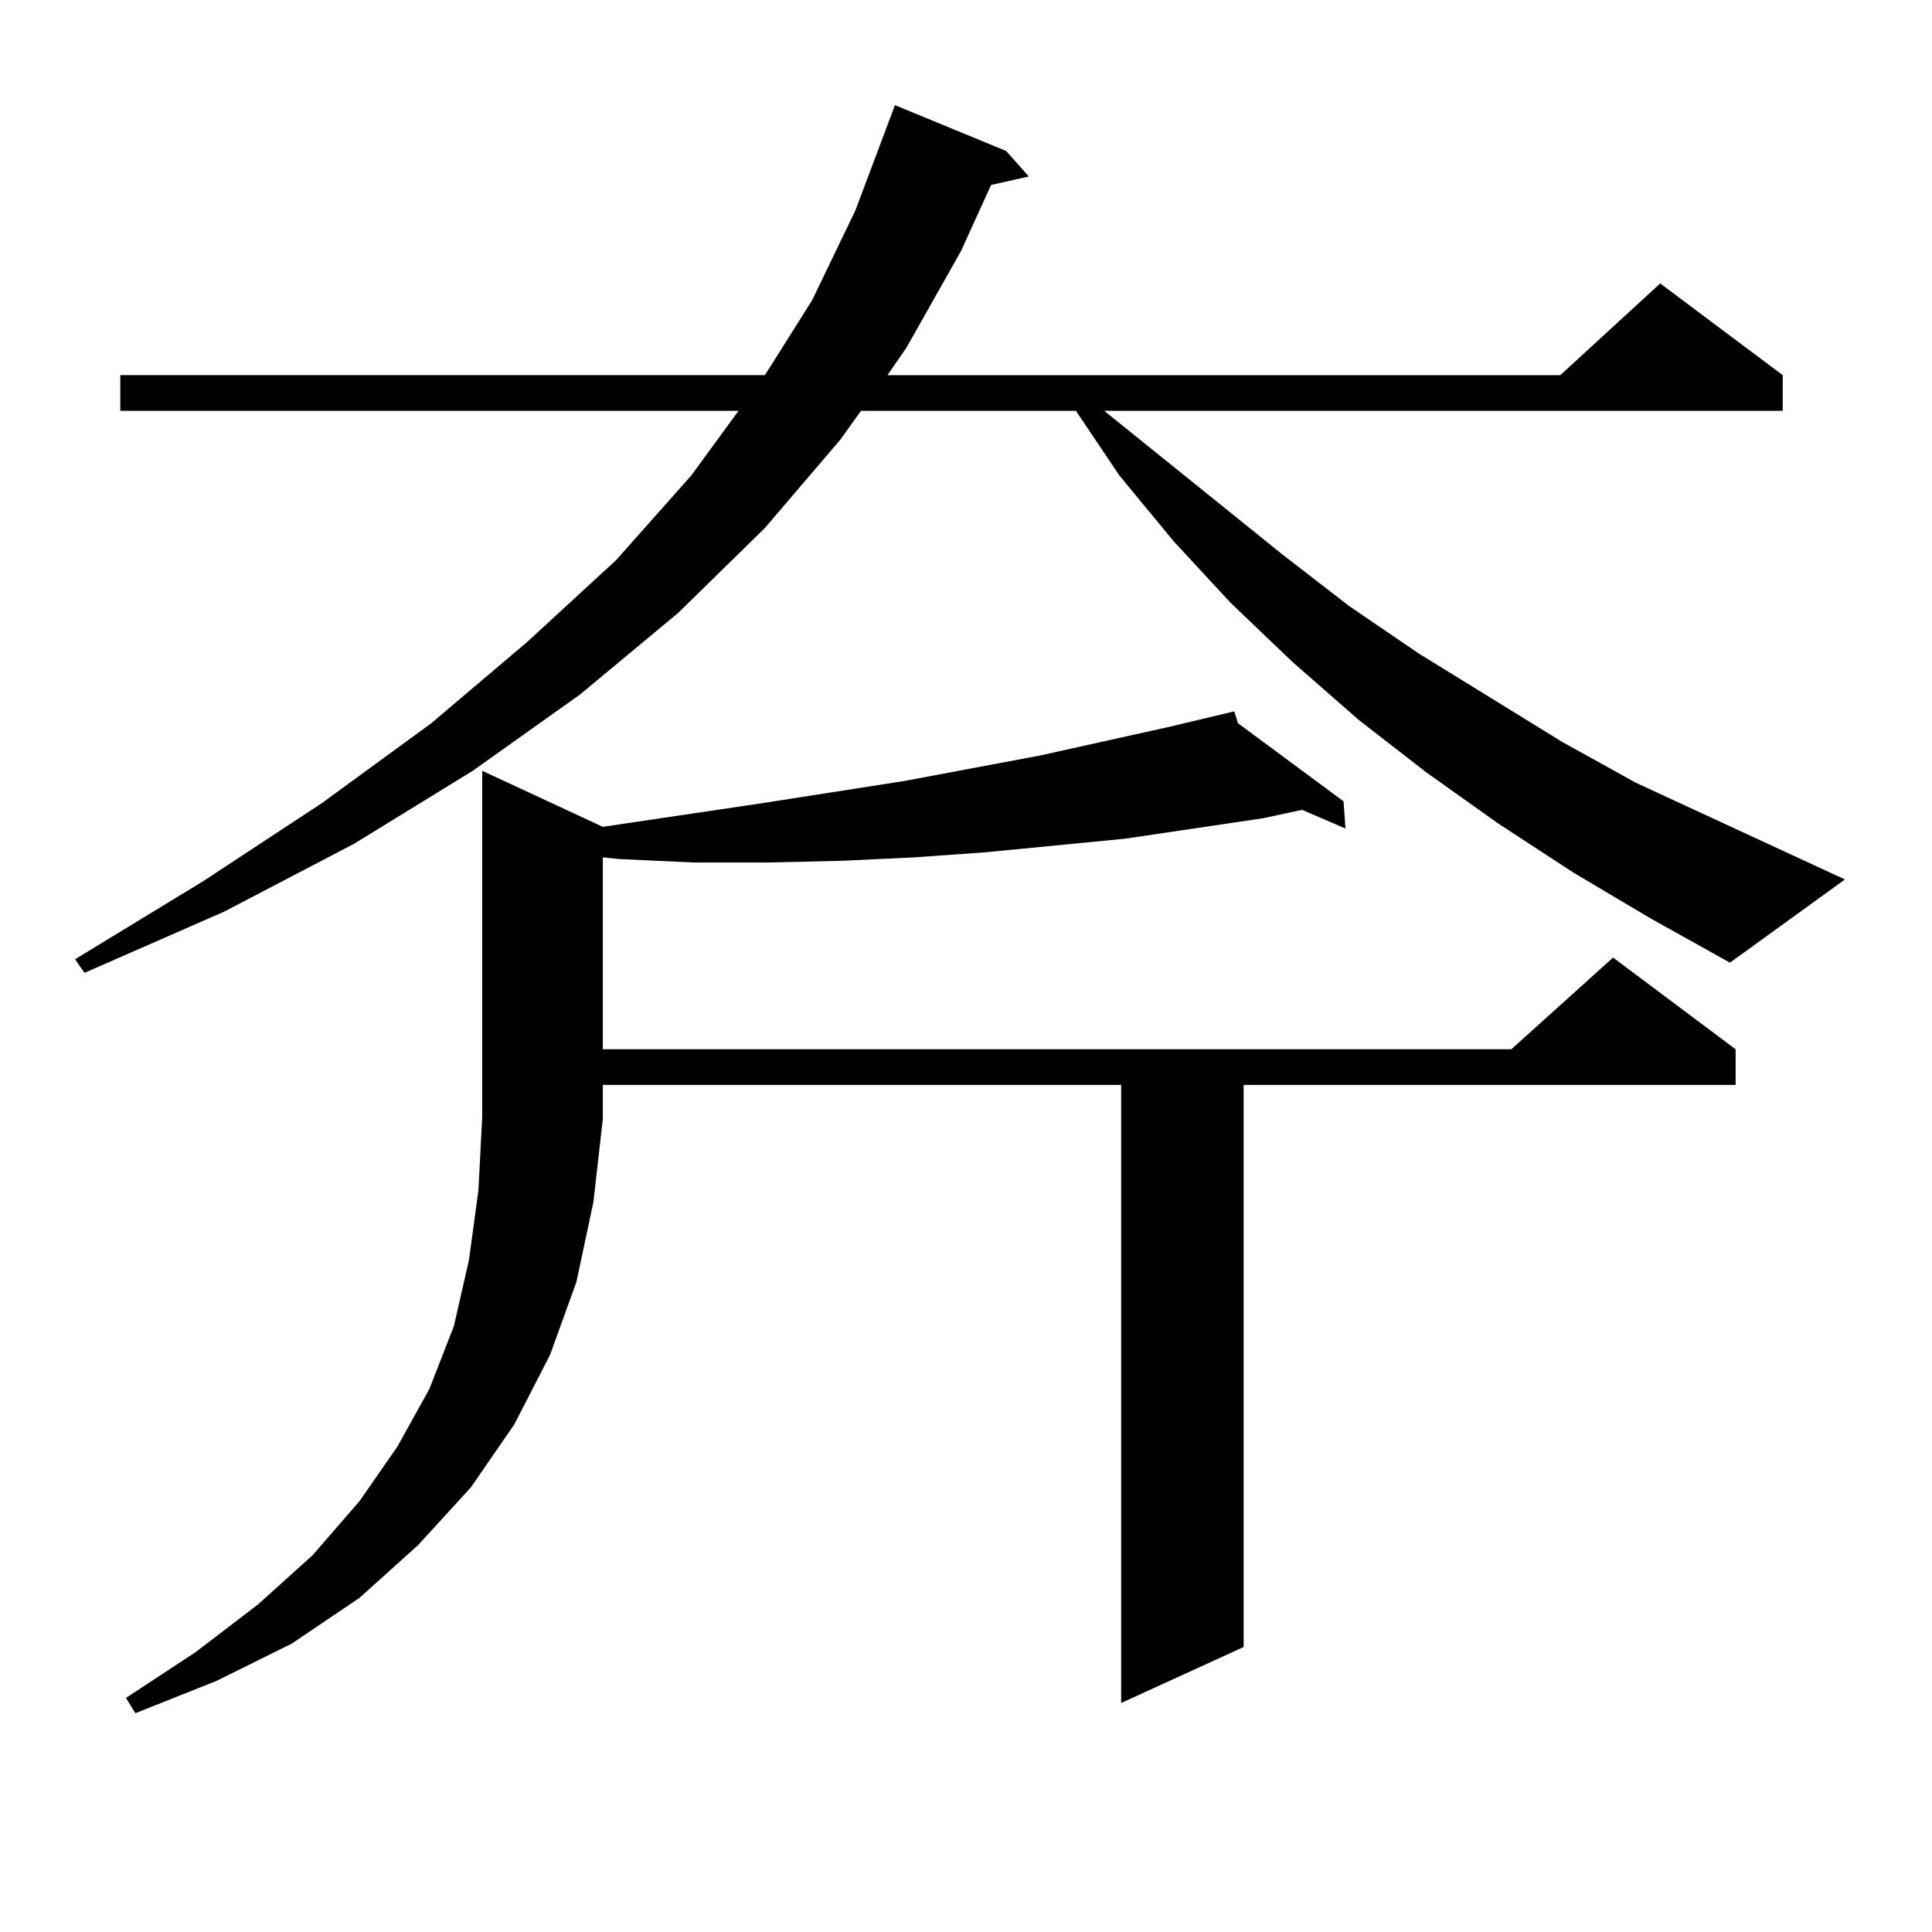
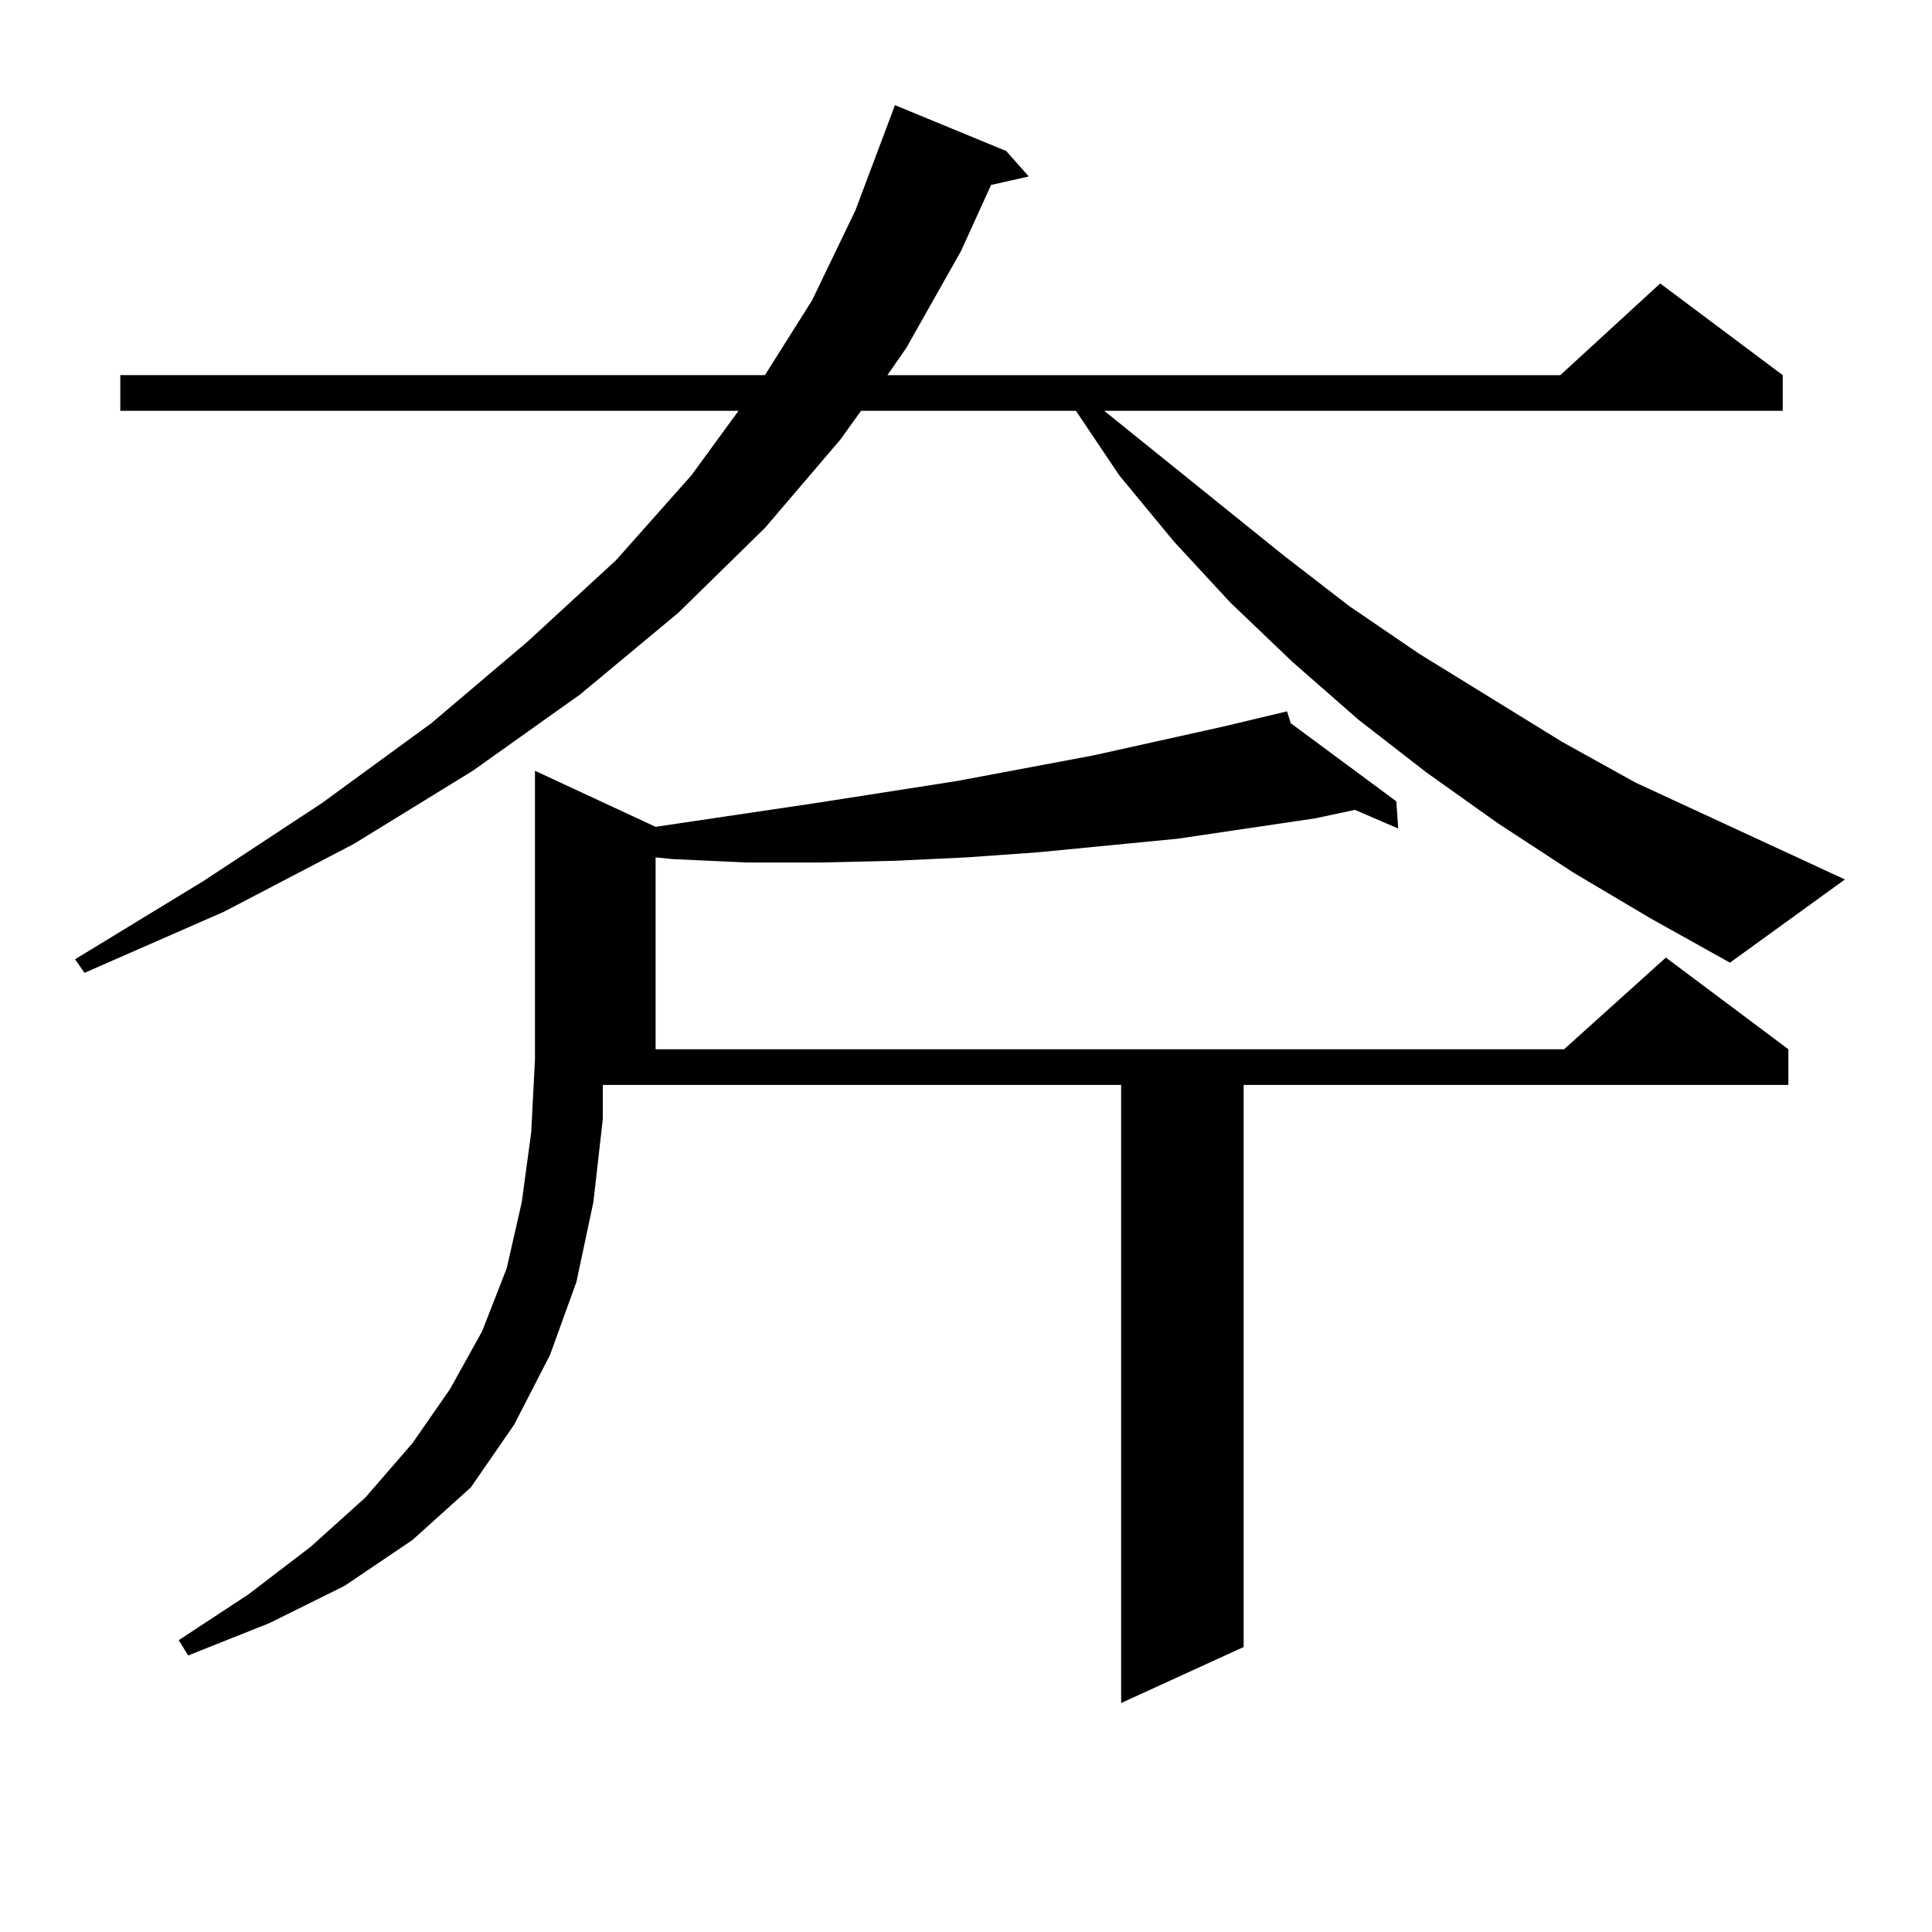
<svg xmlns="http://www.w3.org/2000/svg" version="1.1" id="图层_1" x="0px" y="0px" width="1000px" height="1000px" viewBox="0 0 1000 1000" enable-background="new 0 0 1000 1000" xml:space="preserve">
-   <path d="M814.443,451.691l-39.023-25.488l-37.072-26.367l-35.121-27.246l-34.146-29.883l-32.194-30.762l-29.268-31.641  l-28.292-34.277l-22.438-33.398H445.672L434.94,227.57l-39.023,45.703l-44.877,43.945l-50.73,42.188l-55.608,39.551l-61.462,37.793  l-67.315,35.156L43.73,503.547l-4.878-7.031l66.34-40.43l61.462-40.43l56.584-41.309l49.755-42.188l45.853-42.188l39.023-43.945  l24.39-33.398H62.267v-18.457h333.65l24.39-38.672l22.438-46.582l20.487-54.492l57.56,23.73l11.707,13.184l-19.512,4.395  l-15.609,34.277l-28.292,50.098l-9.756,14.063h348.284l51.706-47.461l63.413,47.461v18.457H571.522l92.681,74.707l34.146,26.367  l36.097,24.609l74.145,45.703l38.048,21.094l108.29,50.098l-59.511,43.066l-40.975-22.852L814.443,451.691z M312.017,579.133  l-4.878,43.066l-8.78,41.309L284.7,701.301l-18.536,36.035l-22.438,32.52l-27.316,29.883l-30.243,27.246l-35.121,23.73  l-39.023,19.336l-41.95,16.699l-4.878-7.91l36.097-23.73l32.194-24.609l28.292-25.488l24.39-28.125l19.512-28.125l16.585-29.883  l12.683-32.52l7.805-34.277l4.878-36.035l1.951-37.793V398.957l62.438,29.004l82.925-12.305l73.169-11.426l70.242-13.184  l67.315-14.941l33.17-7.91l1.951,6.152l54.633,40.43l0.976,14.063l-22.438-9.668l-20.487,4.395l-71.218,10.547l-36.097,3.516  l-36.097,3.516l-37.072,2.637l-37.072,1.758l-38.048,0.879h-39.023l-38.048-1.758l-8.78-0.879v99.316h470.232l52.682-47.461  l63.413,47.461v18.457H643.716v290.918l-63.413,29.004V561.555H312.017V579.133z" />
+   <path d="M814.443,451.691l-39.023-25.488l-37.072-26.367l-35.121-27.246l-34.146-29.883l-32.194-30.762l-29.268-31.641  l-28.292-34.277l-22.438-33.398H445.672L434.94,227.57l-39.023,45.703l-44.877,43.945l-50.73,42.188l-55.608,39.551l-61.462,37.793  l-67.315,35.156L43.73,503.547l-4.878-7.031l66.34-40.43l61.462-40.43l56.584-41.309l49.755-42.188l45.853-42.188l39.023-43.945  l24.39-33.398H62.267v-18.457h333.65l24.39-38.672l22.438-46.582l20.487-54.492l57.56,23.73l11.707,13.184l-19.512,4.395  l-15.609,34.277l-28.292,50.098l-9.756,14.063h348.284l51.706-47.461l63.413,47.461v18.457H571.522l92.681,74.707l34.146,26.367  l36.097,24.609l74.145,45.703l38.048,21.094l108.29,50.098l-59.511,43.066l-40.975-22.852L814.443,451.691z M312.017,579.133  l-4.878,43.066l-8.78,41.309L284.7,701.301l-18.536,36.035l-22.438,32.52l-30.243,27.246l-35.121,23.73  l-39.023,19.336l-41.95,16.699l-4.878-7.91l36.097-23.73l32.194-24.609l28.292-25.488l24.39-28.125l19.512-28.125l16.585-29.883  l12.683-32.52l7.805-34.277l4.878-36.035l1.951-37.793V398.957l62.438,29.004l82.925-12.305l73.169-11.426l70.242-13.184  l67.315-14.941l33.17-7.91l1.951,6.152l54.633,40.43l0.976,14.063l-22.438-9.668l-20.487,4.395l-71.218,10.547l-36.097,3.516  l-36.097,3.516l-37.072,2.637l-37.072,1.758l-38.048,0.879h-39.023l-38.048-1.758l-8.78-0.879v99.316h470.232l52.682-47.461  l63.413,47.461v18.457H643.716v290.918l-63.413,29.004V561.555H312.017V579.133z" />
</svg>